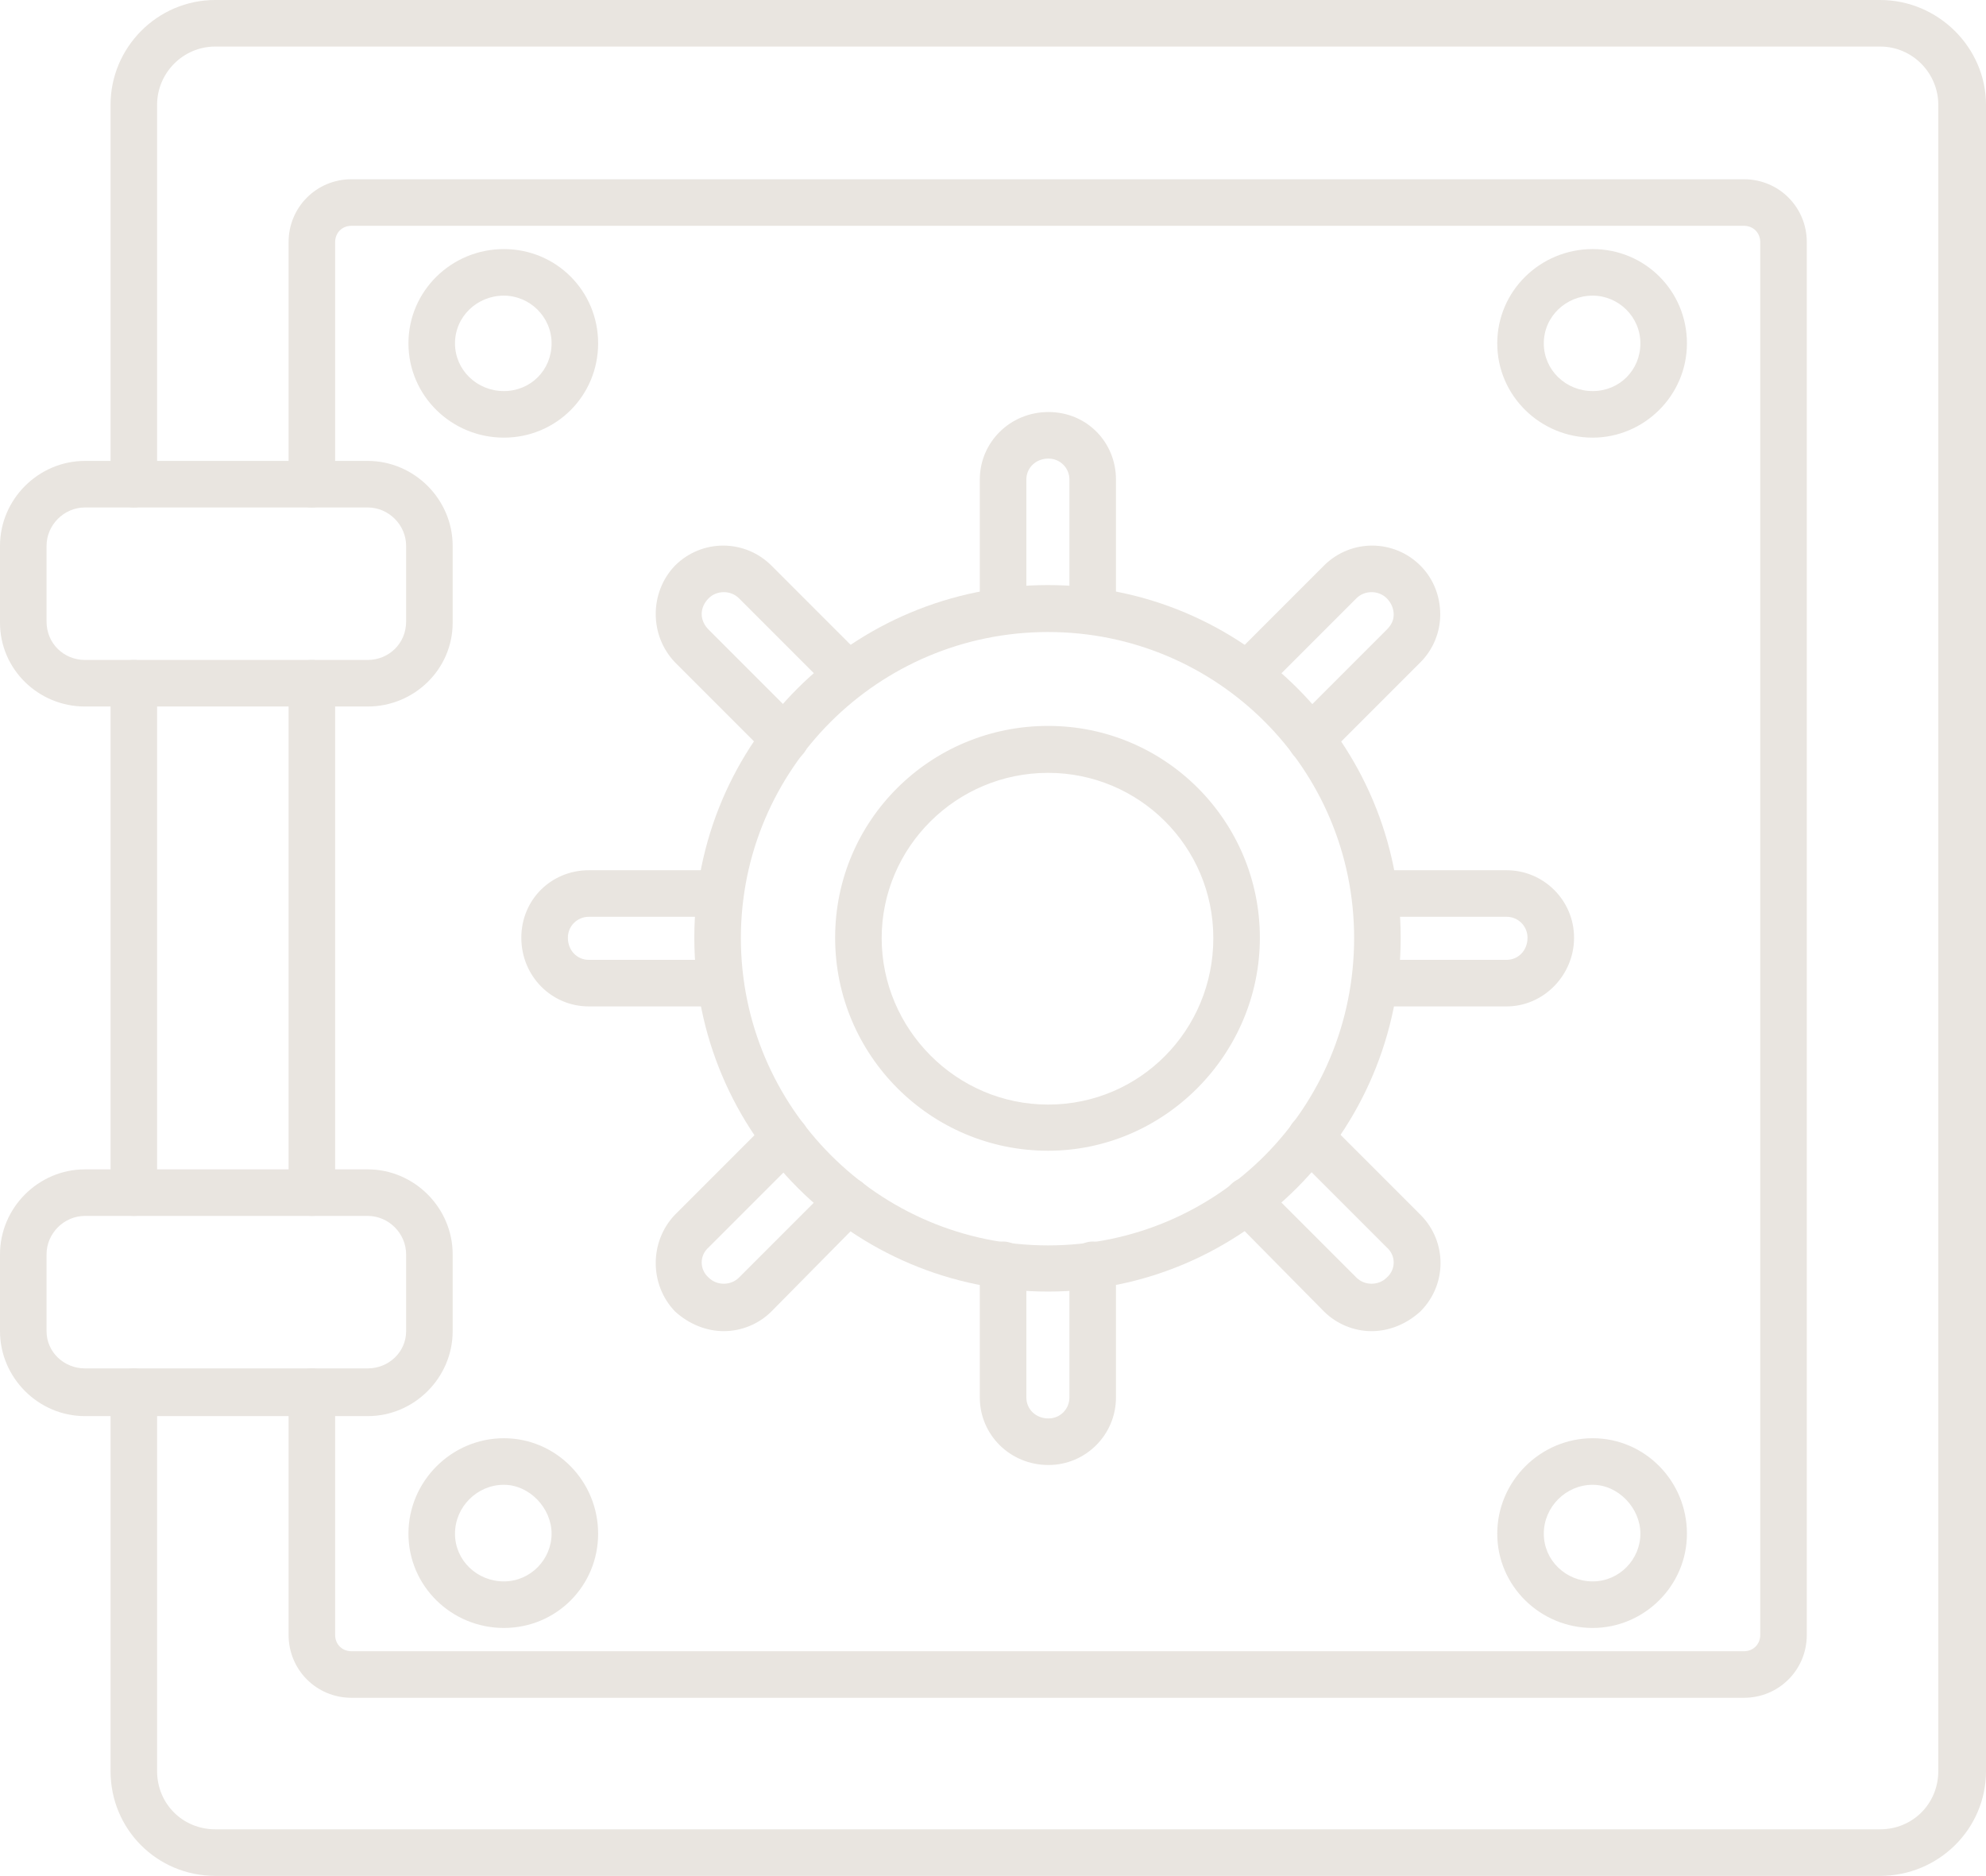
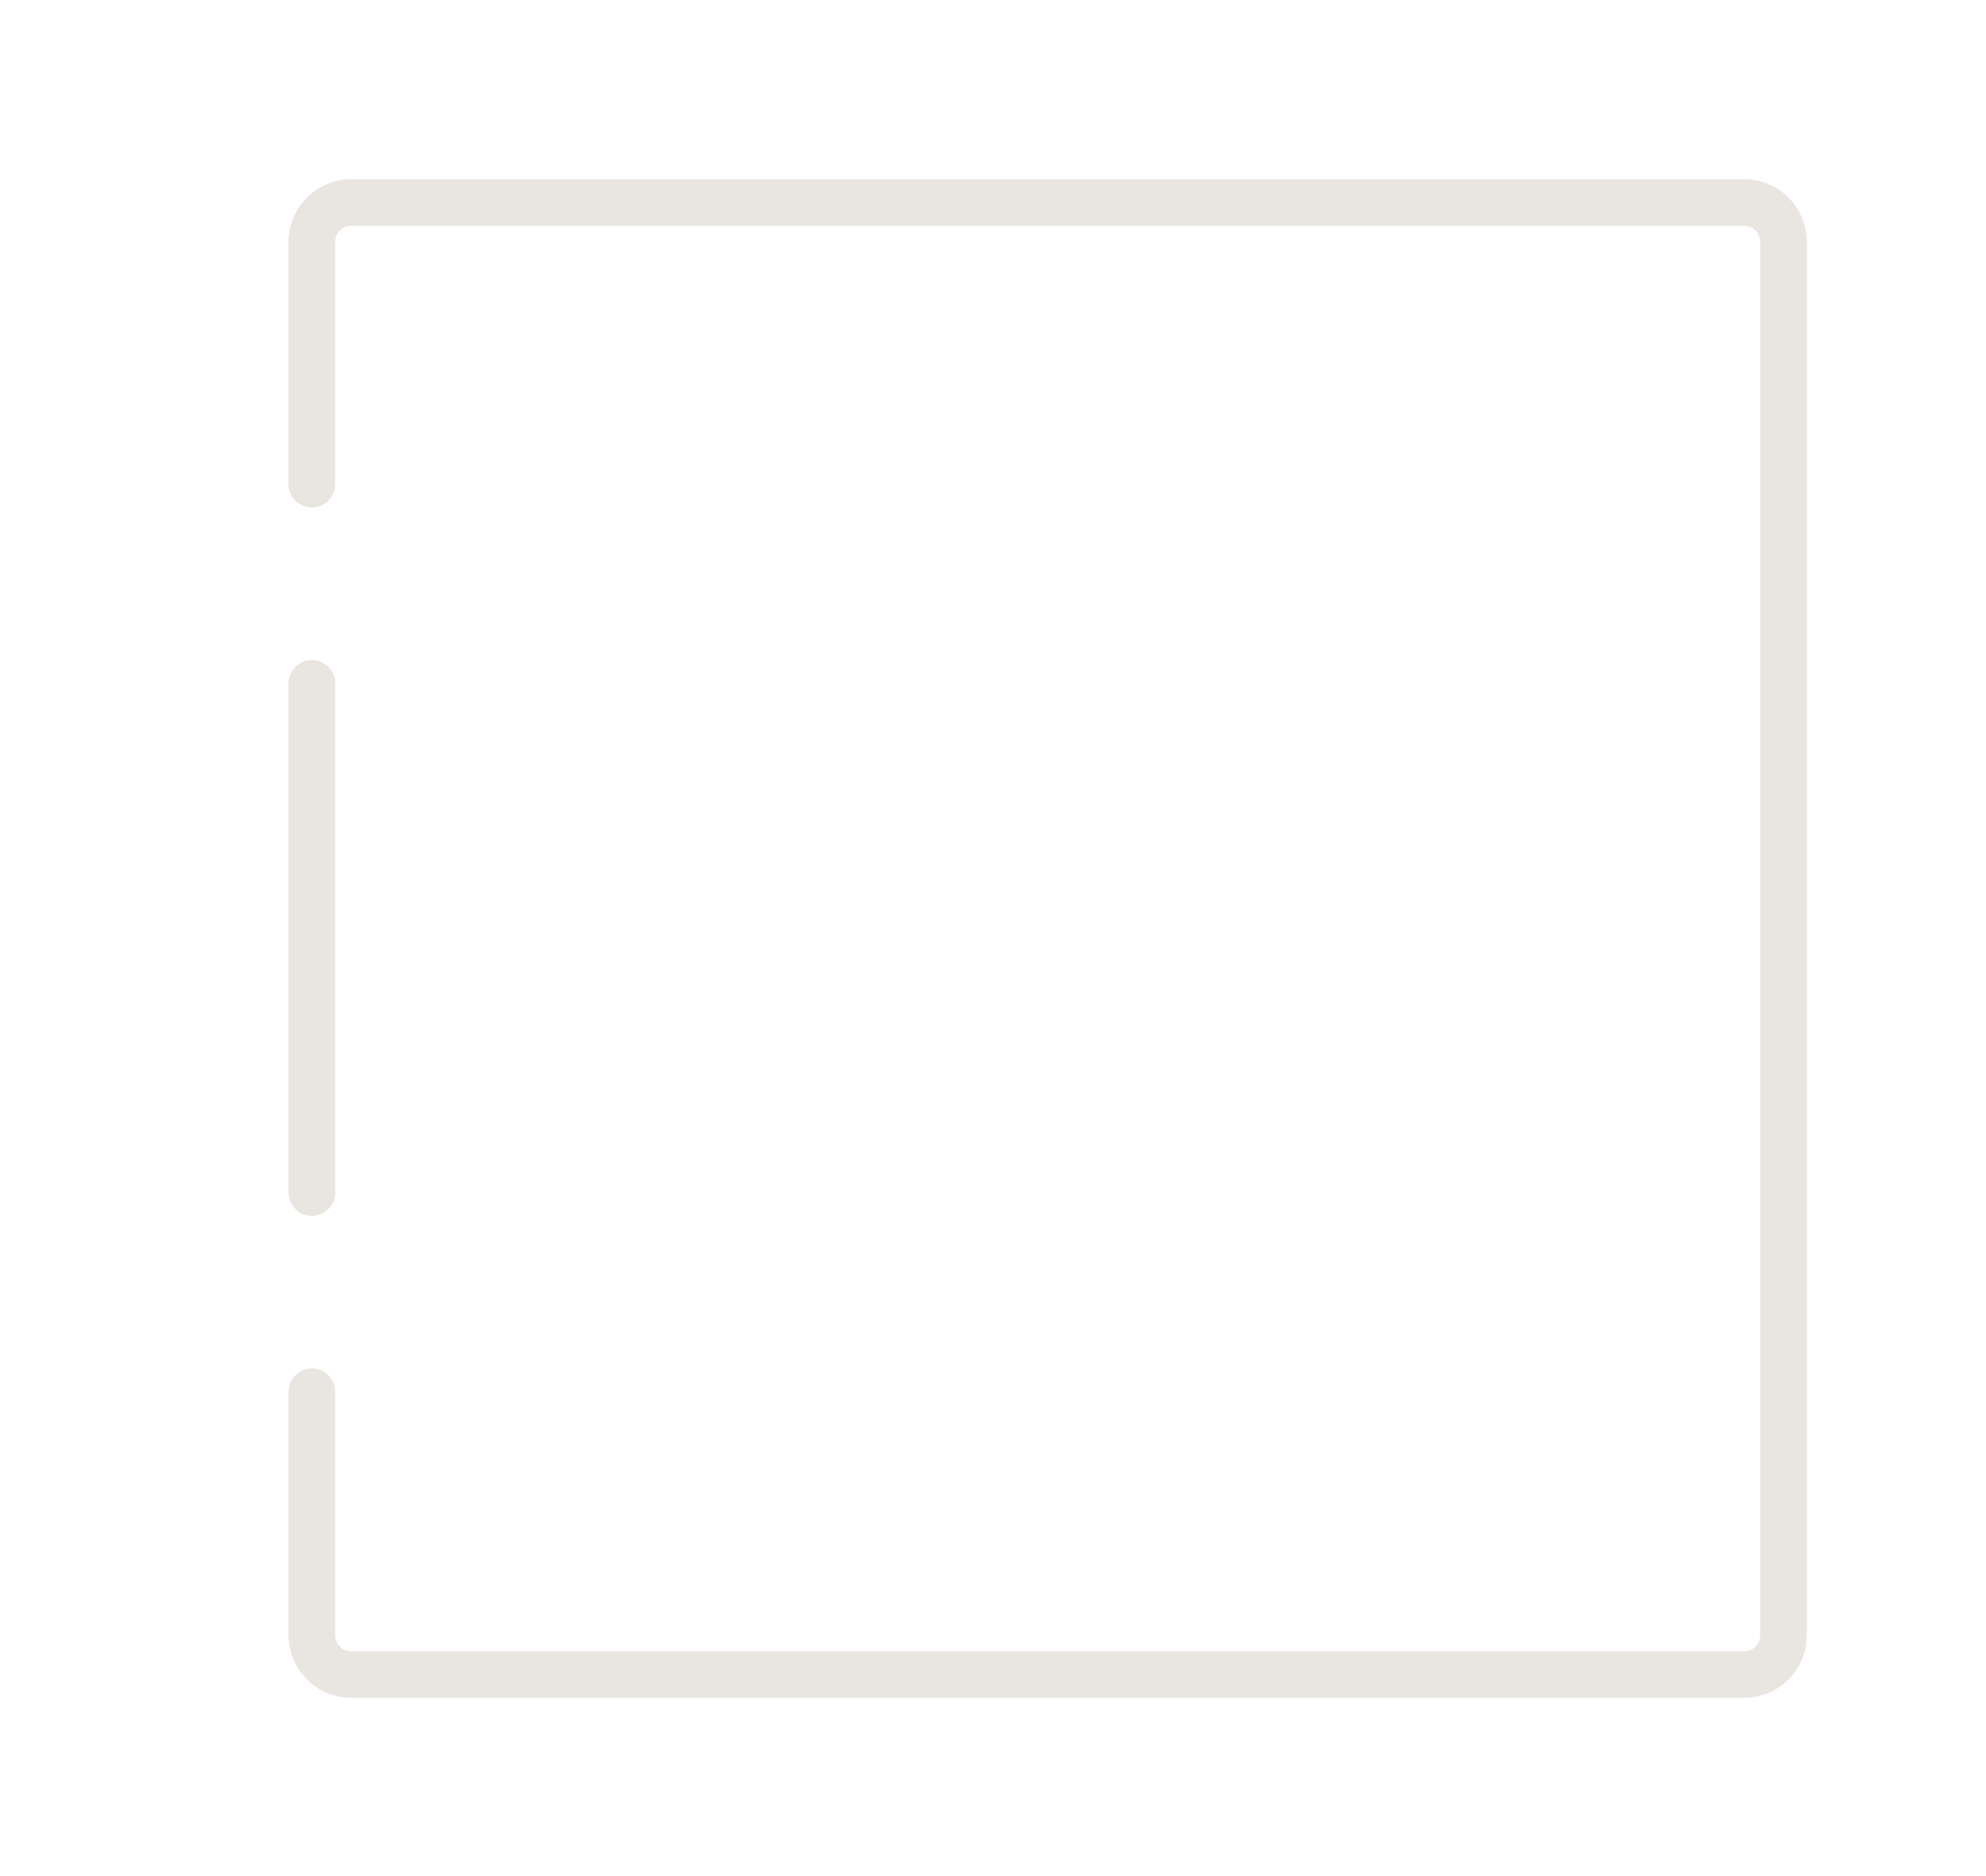
<svg xmlns="http://www.w3.org/2000/svg" version="1.1" id="Calque_1" x="0px" y="0px" viewBox="0 0 512 483.5" style="enable-background:new 0 0 512 483.5;" xml:space="preserve">
  <style type="text/css">
	.st0{fill-rule:evenodd;clip-rule:evenodd;fill:#E9E5E0;}
</style>
-   <path class="st0" d="M484.7,483.5H55.5c-15,0-27-12-27-27v-97.8c0-3.3,2.7-6,6-6s6,2.7,6,6v97.8c0,8.4,6.6,15,15,15h429.2  c8.4,0,15-6.6,15-15V27c0-8.1-6.6-15-15-15H55.5c-8.4,0-15,6.9-15,15v97.8c0,3.3-2.7,6-6,6s-6-2.7-6-6V27c0-14.7,12-27,27-27h429.2  c15,0,27.3,12.3,27.3,27v429.5C512,471.5,499.7,483.5,484.7,483.5L484.7,483.5z M34.5,313.4c-3.3,0-6-2.7-6-6V176.1c0-3.3,2.7-6,6-6  s6,2.7,6,6v131.4C40.5,310.7,37.8,313.4,34.5,313.4z" />
  <path class="st0" d="M449.6,437.6h-359c-9,0-16.2-7.2-16.2-16.2v-62.7c0-3.3,2.7-6,6-6s6,2.7,6,6v62.7c0,2.4,1.8,4.2,4.2,4.2h359  c2.4,0,4.2-1.8,4.2-4.2v-359c0-2.4-1.8-4.2-4.2-4.2h-359c-2.4,0-4.2,1.8-4.2,4.2v62.4c0,3.3-2.7,6-6,6s-6-2.7-6-6V62.4  c0-9,7.2-16.2,16.2-16.2h359c9,0,16.2,7.2,16.2,16.2v359C465.8,430.4,458.6,437.6,449.6,437.6L449.6,437.6z M80.4,313.4  c-3.3,0-6-2.7-6-6V176.1c0-3.3,2.7-6,6-6s6,2.7,6,6v131.4C86.4,310.7,83.7,313.4,80.4,313.4z" />
-   <path class="st0" d="M94.8,182.1H21.9c-12,0-21.9-9.6-21.9-21.6v-19.8c0-12,9.9-21.9,21.9-21.9h72.9c12,0,21.9,9.9,21.9,21.9v19.8  C116.7,172.5,106.8,182.1,94.8,182.1L94.8,182.1z M21.9,130.8c-5.4,0-9.9,4.5-9.9,9.9v19.5c0,5.7,4.5,9.9,9.9,9.9h72.9  c5.4,0,9.9-4.2,9.9-9.9v-19.5c0-5.4-4.5-9.9-9.9-9.9H21.9L21.9,130.8z M94.8,365H21.9C9.9,365,0,355.1,0,343.1v-19.8  c0-12,9.9-21.9,21.9-21.9h72.9c12,0,21.9,9.9,21.9,21.9v19.8C116.7,355.1,106.8,365,94.8,365L94.8,365z M21.9,313.4  c-5.4,0-9.9,4.5-9.9,9.9v19.8c0,5.4,4.5,9.6,9.9,9.6h72.9c5.4,0,9.9-4.2,9.9-9.6v-19.8c0-5.4-4.5-9.9-9.9-9.9H21.9L21.9,313.4z   M270.2,332.9c-50.4,0-91.2-40.8-91.2-91.2s40.8-90.9,91.2-90.9s90.9,40.8,90.9,90.9S320.3,332.9,270.2,332.9z M270.2,162.9  c-43.8,0-79.2,35.4-79.2,78.9s35.4,79.2,79.2,79.2s78.9-35.4,78.9-79.2S313.7,162.9,270.2,162.9z" />
-   <path class="st0" d="M270.2,296.6c-30.3,0-54.9-24.6-54.9-54.9s24.6-54.6,54.9-54.6s54.6,24.6,54.6,54.6S300.2,296.6,270.2,296.6z   M270.2,199.2c-23.7,0-42.9,19.2-42.9,42.6s19.2,42.9,42.9,42.9s42.6-19.2,42.6-42.9S293.6,199.2,270.2,199.2L270.2,199.2z   M129.9,112.8c-13.5,0-24.6-10.8-24.6-24.3s11.1-24.3,24.6-24.3s24.3,10.8,24.3,24.3S143.4,112.8,129.9,112.8z M129.9,76.2  c-6.9,0-12.6,5.4-12.6,12.3s5.7,12.3,12.6,12.3c6.9,0,12.3-5.4,12.3-12.3S136.5,76.2,129.9,76.2z M410.6,112.8  c-13.5,0-24.6-10.8-24.6-24.3s11.1-24.3,24.6-24.3s24.3,10.8,24.3,24.3S423.8,112.8,410.6,112.8z M410.6,76.2  c-6.9,0-12.6,5.4-12.6,12.3s5.7,12.3,12.6,12.3s12.3-5.4,12.3-12.3S417.2,76.2,410.6,76.2z M410.6,419.6  c-13.5,0-24.6-10.8-24.6-24.3s11.1-24.6,24.6-24.6s24.3,11.1,24.3,24.6S423.8,419.6,410.6,419.6z M410.6,382.7  c-6.9,0-12.6,5.7-12.6,12.6s5.7,12.3,12.6,12.3s12.3-5.7,12.3-12.3S417.2,382.7,410.6,382.7z M129.9,419.6  c-13.5,0-24.6-10.8-24.6-24.3s11.1-24.6,24.6-24.6s24.3,11.1,24.3,24.6S143.4,419.6,129.9,419.6z M129.9,382.7  c-6.9,0-12.6,5.7-12.6,12.6s5.7,12.3,12.6,12.3c6.9,0,12.3-5.7,12.3-12.3S136.5,382.7,129.9,382.7z M281.7,163.5c-3.3,0-6-2.7-6-6  v-33.9c0-3-2.4-5.4-5.4-5.4c-3.3,0-5.7,2.4-5.7,5.4v33.9c0,3.3-2.7,6-6,6s-6-2.7-6-6v-33.9c0-9.6,7.8-17.4,17.7-17.4  s17.4,7.8,17.4,17.4v33.9C287.7,160.8,285,163.5,281.7,163.5z M338,196.5c-1.8,0-3.3-0.6-4.5-1.8c-2.1-2.4-2.1-6.3,0-8.4l24-24  c1.2-1.2,1.8-2.4,1.8-3.9s-0.6-3-1.8-4.2c-2.1-2.1-5.7-2.1-7.8,0l-24,24c-2.4,2.4-6,2.4-8.4,0c-2.4-2.1-2.4-6,0-8.4l24-24  c6.9-6.9,18-6.9,24.9,0c3.3,3.3,5.1,7.8,5.1,12.6c0,4.5-1.8,9-5.1,12.3l-24,24C341,195.9,339.5,196.5,338,196.5L338,196.5z   M388.4,259.4h-33.9c-3.3,0-6-2.7-6-6s2.7-6,6-6h33.9c3,0,5.4-2.4,5.4-5.7c0-3-2.4-5.4-5.4-5.4h-33.9c-3.3,0-6-2.7-6-6s2.7-6,6-6  h33.9c9.6,0,17.4,7.8,17.4,17.4S398,259.4,388.4,259.4z M353.6,343.1c-4.5,0-9-1.8-12.3-5.1l-24-24.3c-2.4-2.1-2.4-6,0-8.4  s6-2.4,8.4,0l24,24c2.1,2.1,5.7,2.1,7.8,0c2.4-2.1,2.4-5.7,0-7.8l-24-24c-2.1-2.4-2.1-6,0-8.4c2.4-2.4,6.3-2.4,8.7,0l24,24  c6.9,6.9,6.9,18,0,24.9C362.6,341.3,358.1,343.1,353.6,343.1L353.6,343.1z M270.3,377.6c-9.9,0-17.7-7.8-17.7-17.4V326  c0-3.3,2.7-6,6-6s6,2.7,6,6v34.2c0,3,2.4,5.4,5.7,5.4c3,0,5.4-2.4,5.4-5.4V326c0-3.3,2.7-6,6-6s6,2.7,6,6v34.2  C287.7,369.8,279.9,377.6,270.3,377.6L270.3,377.6z M186.6,343.1c-4.5,0-9-1.8-12.6-5.1c-6.6-6.9-6.6-18,0-24.9l24-24  c2.4-2.4,6.3-2.4,8.7,0s2.4,6,0,8.4l-24,24c-2.4,2.1-2.4,5.7,0,7.8c2.1,2.1,5.7,2.1,7.8,0l24-24c2.4-2.4,6-2.4,8.4,0s2.4,6.3,0,8.4  l-24,24.3C195.6,341.3,191.1,343.1,186.6,343.1L186.6,343.1z M185.7,259.4h-33.9c-9.6,0-17.4-7.8-17.4-17.7s7.8-17.4,17.4-17.4h33.9  c3.6,0,6,2.7,6,6s-2.4,6-6,6h-33.9c-3,0-5.4,2.4-5.4,5.4c0,3.3,2.4,5.7,5.4,5.7h33.9c3.6,0,6,2.7,6,6  C191.7,256.8,189.3,259.4,185.7,259.4z M202.5,196.5c-1.8,0-3.3-0.6-4.5-1.8l-24-24c-6.6-6.9-6.6-18,0-24.9c6.9-6.9,18-6.9,24.9,0  l24,24c2.4,2.4,2.4,6.3,0,8.4c-2.4,2.4-6,2.4-8.4,0l-24-24c-2.1-2.1-5.7-2.1-7.8,0c-2.4,2.4-2.4,5.7,0,8.1l24,24  c2.4,2.1,2.4,6,0,8.4C205.5,195.9,204,196.5,202.5,196.5z" />
</svg>